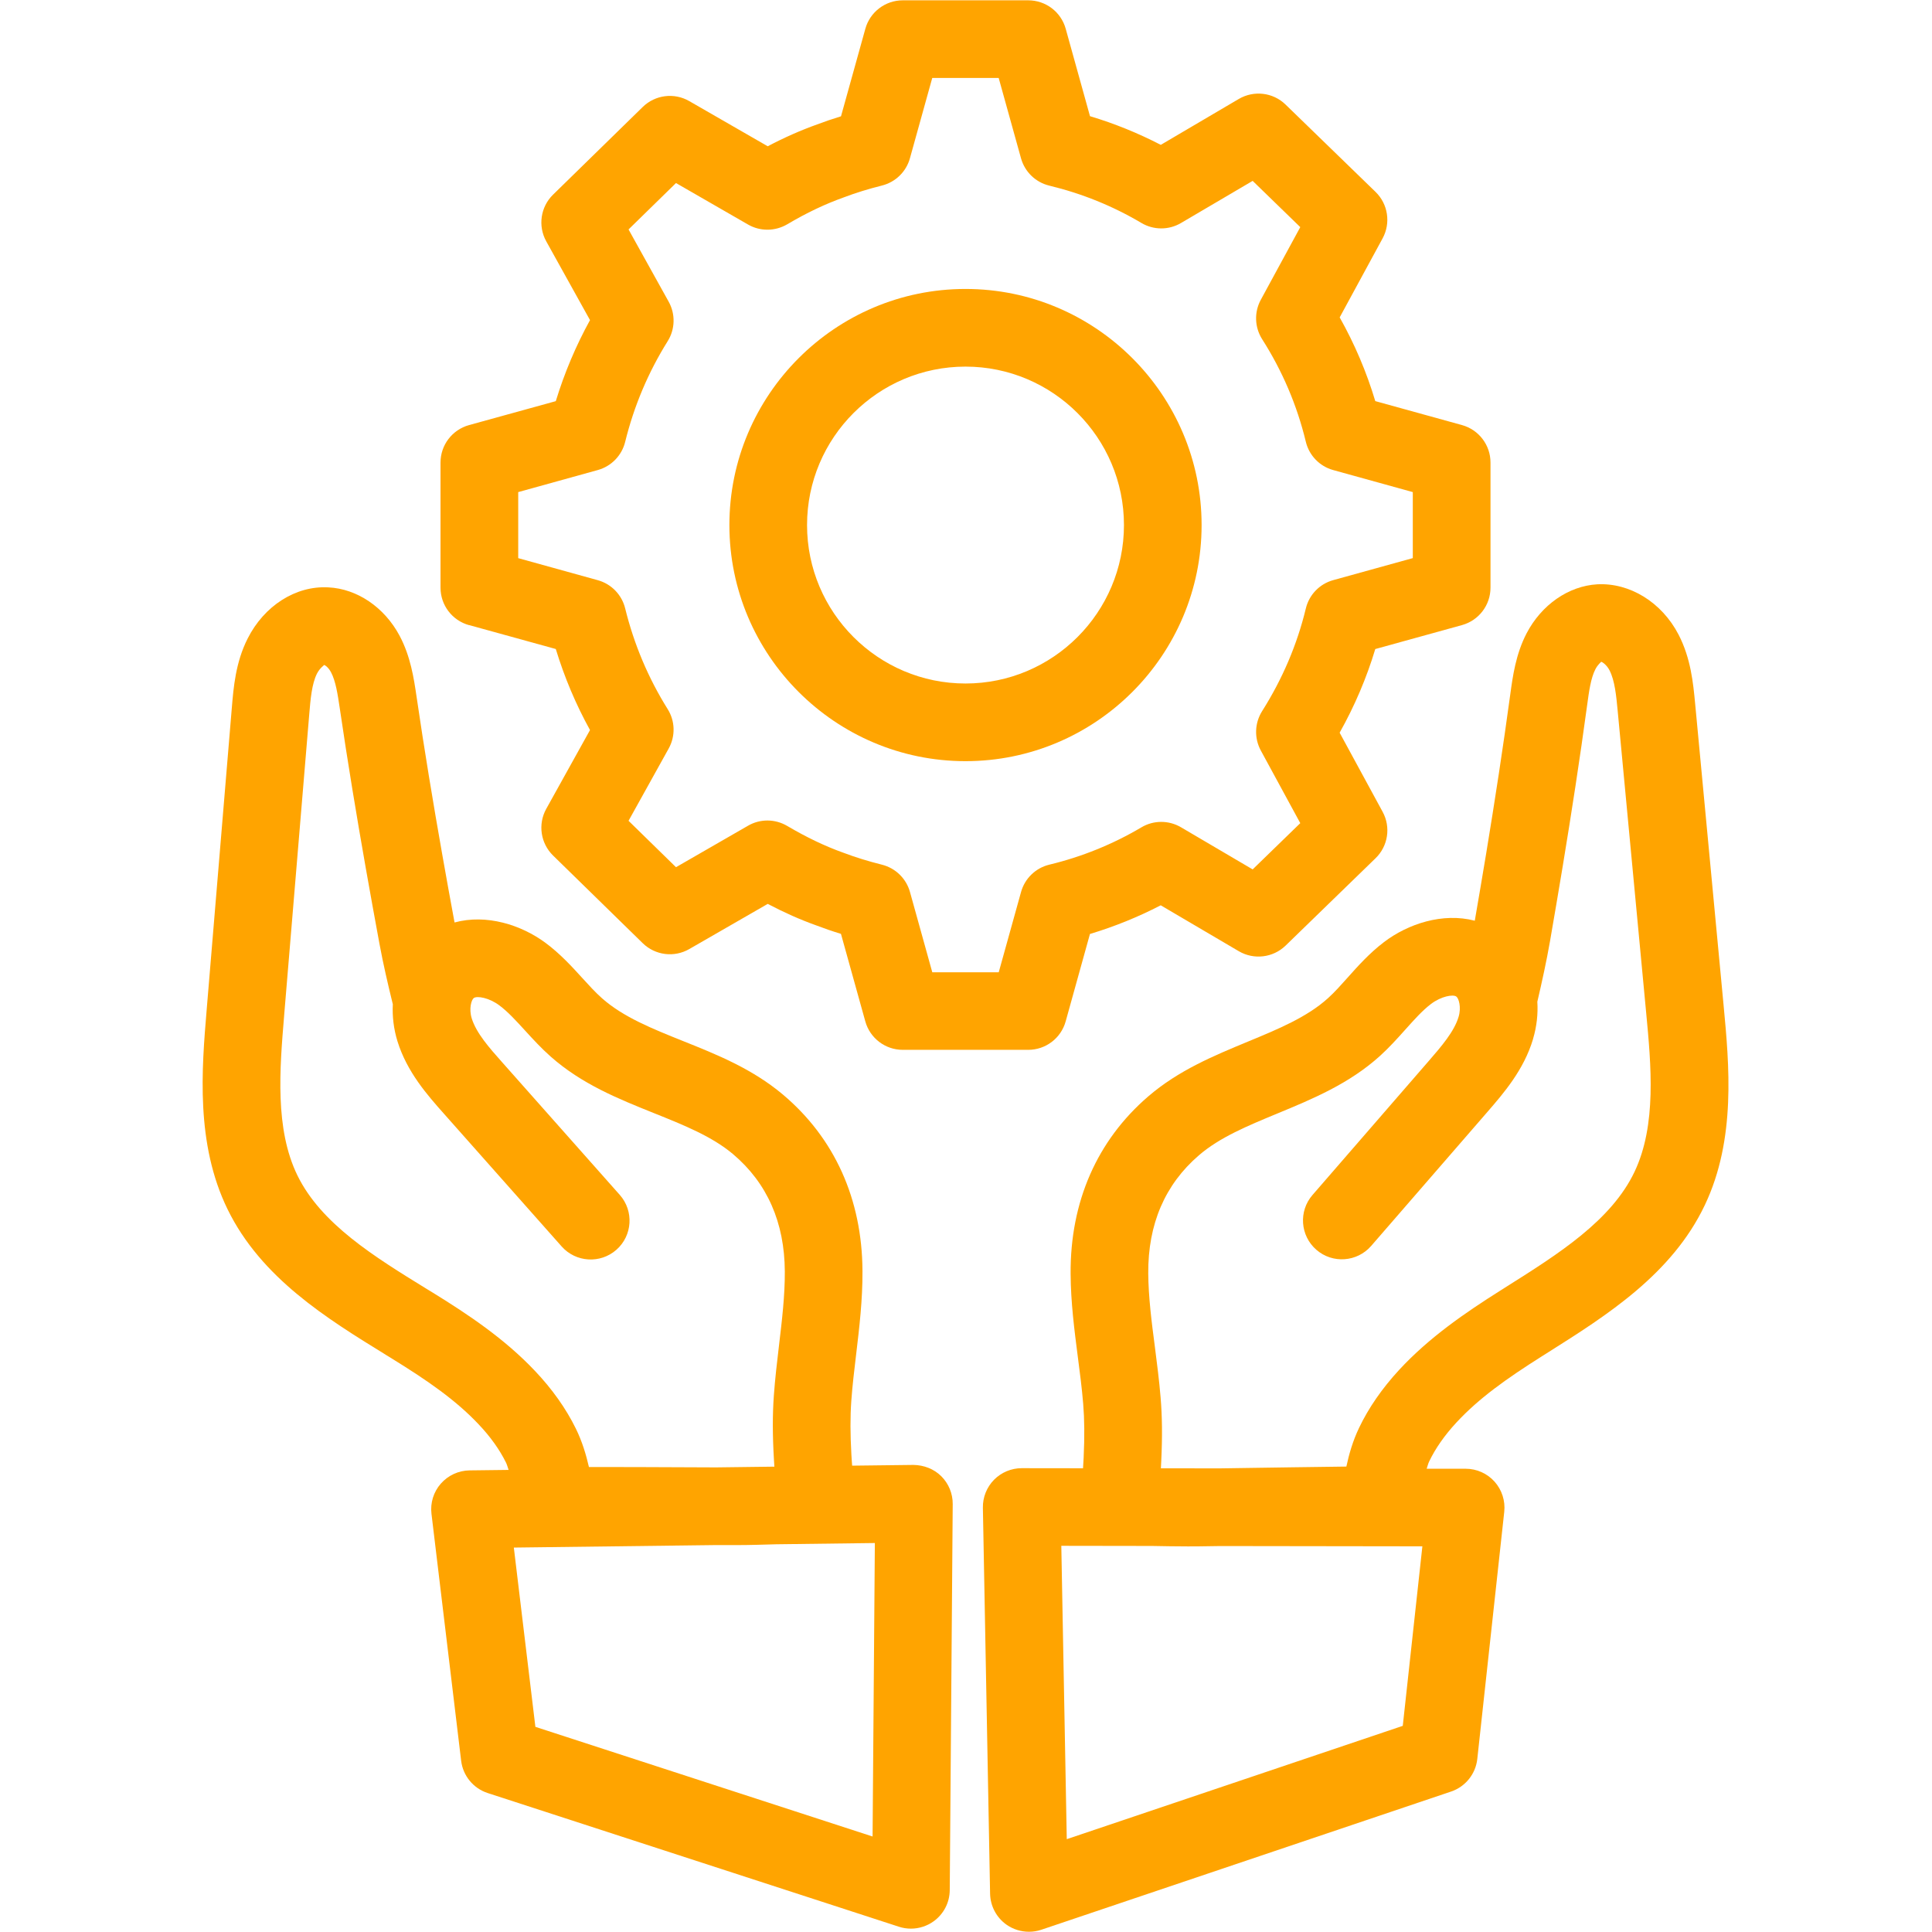
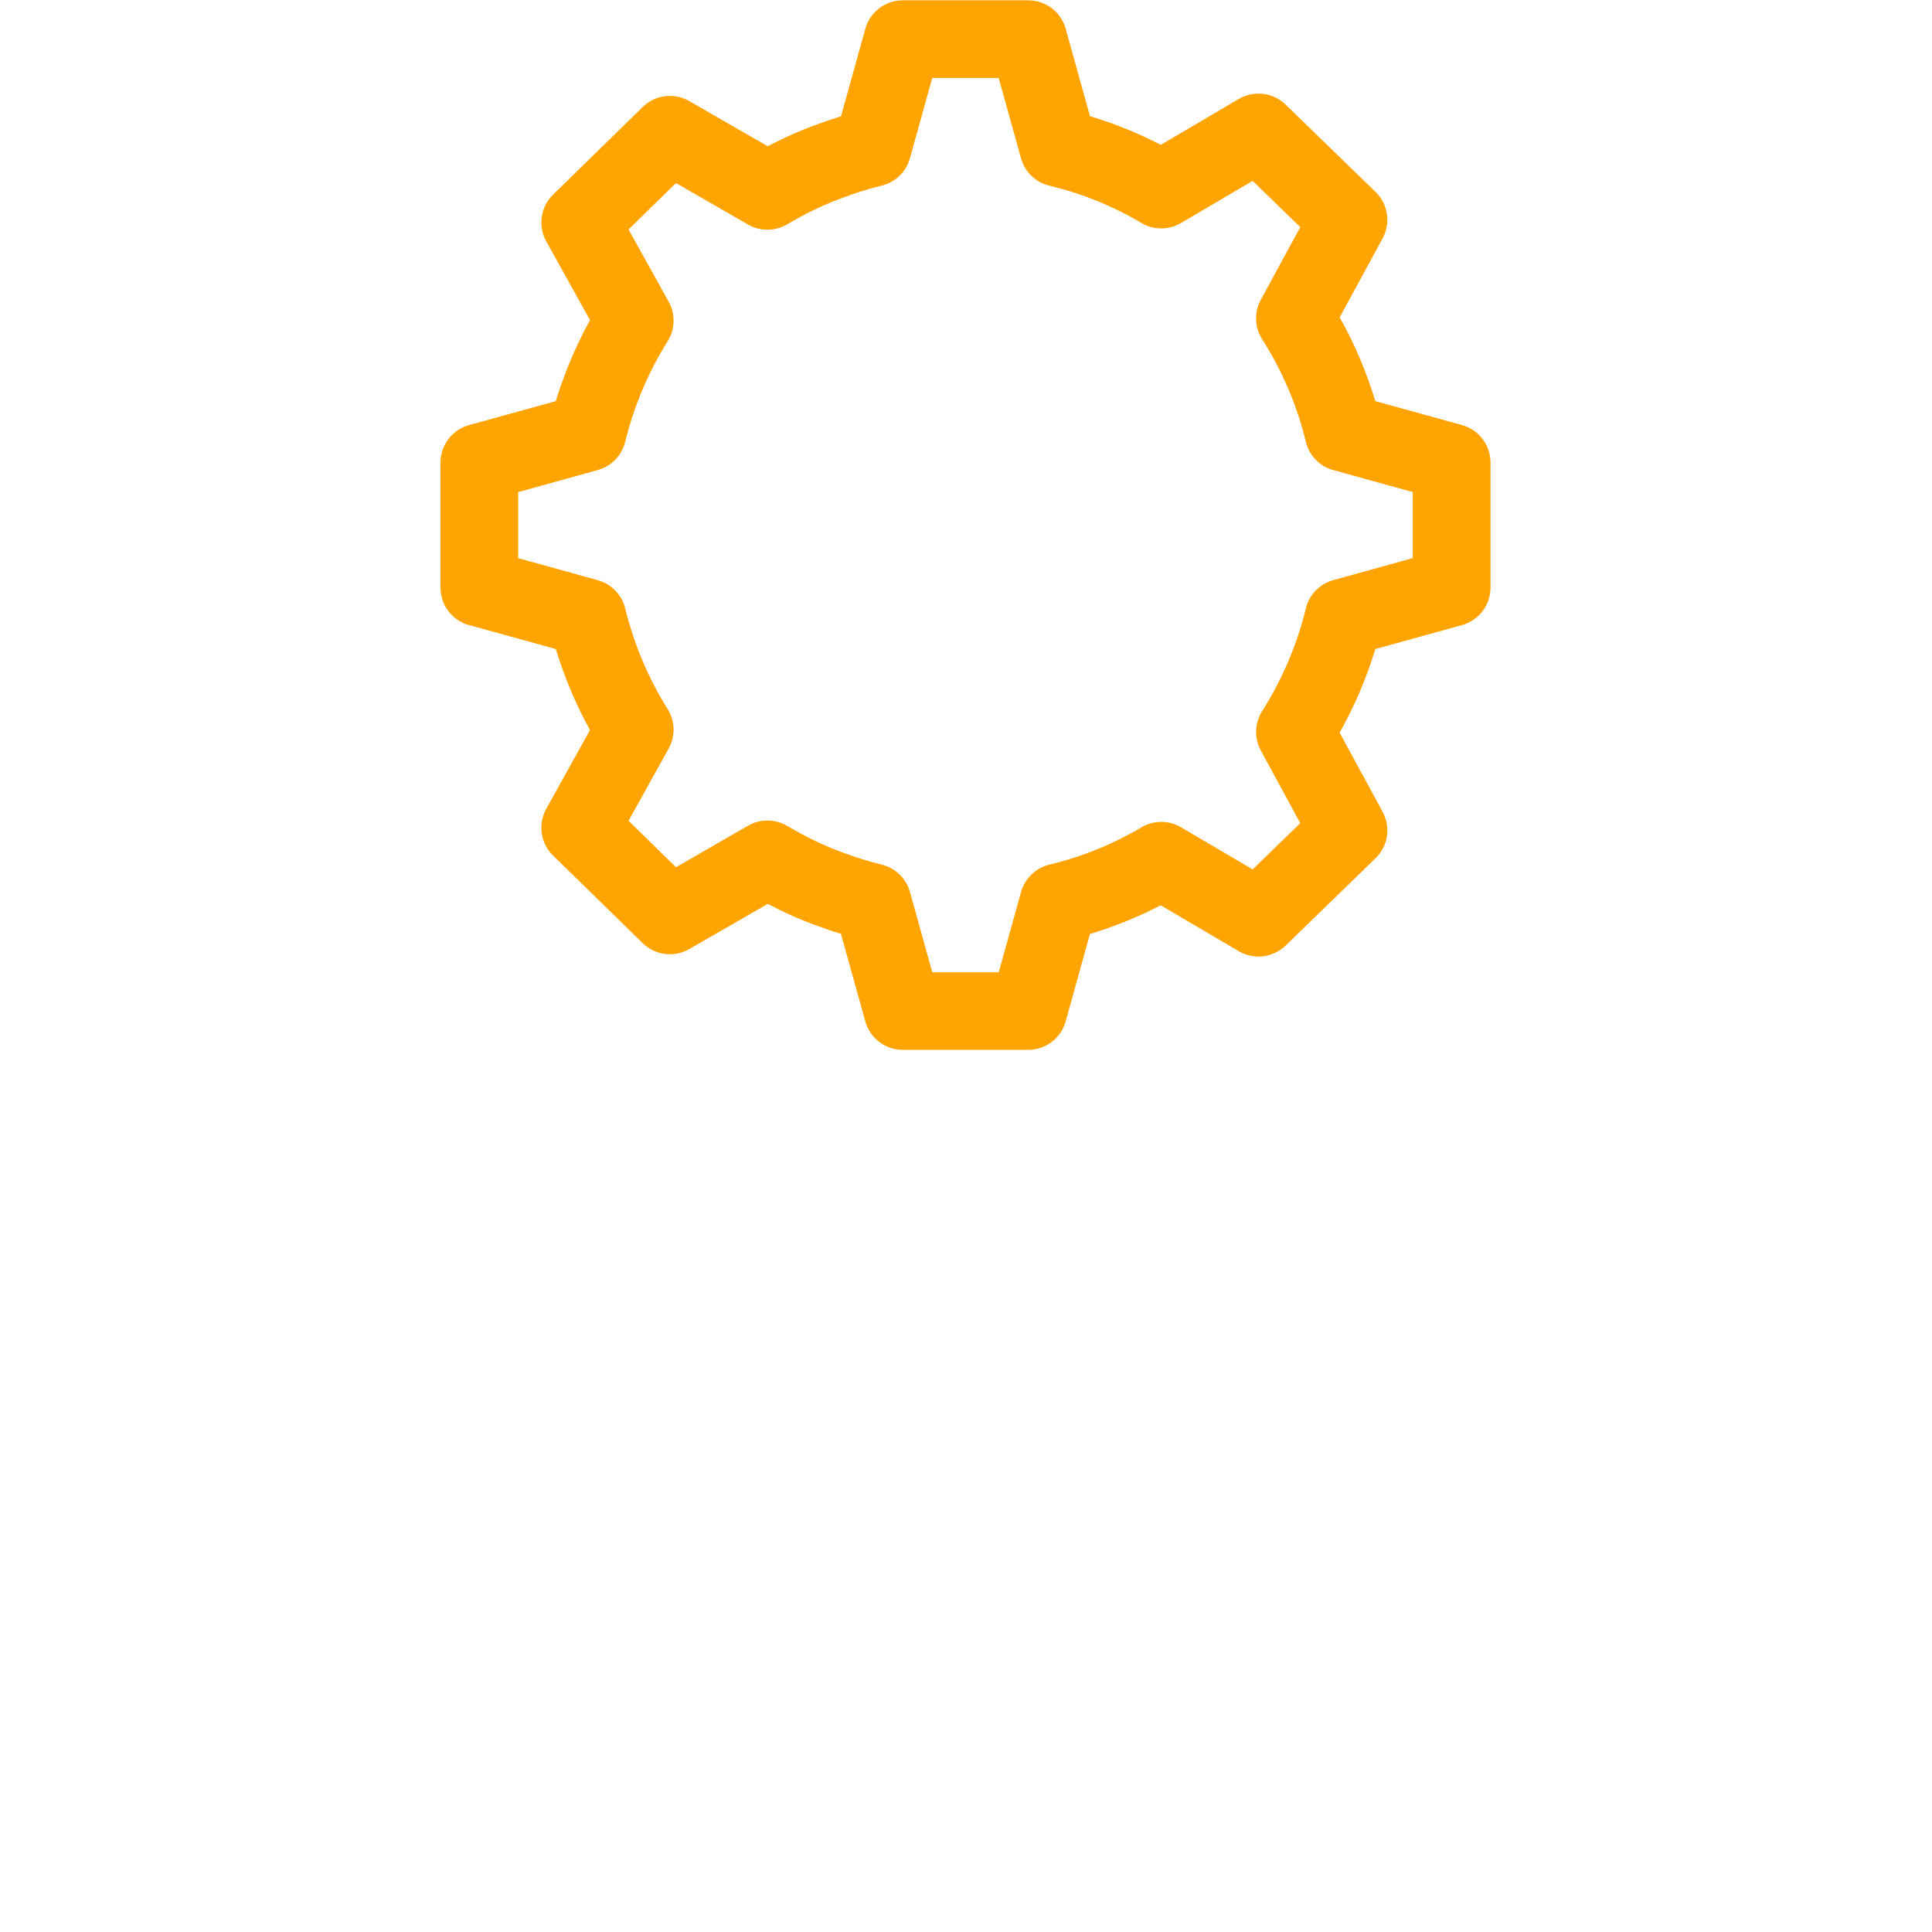
<svg xmlns="http://www.w3.org/2000/svg" width="500" zoomAndPan="magnify" viewBox="0 0 375 375" height="500" preserveAspectRatio="xMidYMid meet" version="1.0">
-   <path fill="#ffa400" d="M 286.238 178.707 C 280.047 177.09 273.285 179.305 268.617 182.871 C 265.797 185.016 263.547 187.539 261.562 189.766 C 260.336 191.129 259.125 192.516 257.773 193.738 C 253.695 197.43 248.098 199.746 242.172 202.195 C 235.578 204.93 228.762 207.746 222.867 212.816 C 212.922 221.379 207.715 233.281 207.805 247.23 C 207.836 252.809 208.539 258.195 209.211 263.418 C 209.605 266.43 209.996 269.441 210.246 272.477 C 210.496 275.488 210.527 278.805 210.336 282.906 C 210.301 283.602 210.246 284.289 210.215 284.988 L 198.32 284.973 L 198.312 284.973 C 196.293 284.973 194.355 285.789 192.938 287.223 C 191.52 288.672 190.742 290.625 190.777 292.645 L 192.176 367.562 C 192.227 369.965 193.41 372.207 195.371 373.586 C 196.664 374.488 198.176 374.953 199.715 374.953 C 200.523 374.953 201.34 374.828 202.125 374.562 L 281.656 347.738 C 284.434 346.801 286.422 344.328 286.742 341.414 L 291.973 293.438 C 292.203 291.309 291.516 289.184 290.098 287.59 C 288.672 285.996 286.629 285.082 284.492 285.082 L 276.914 285.082 C 277.082 284.602 277.195 284.09 277.402 283.668 C 278.605 281.152 280.375 278.613 282.664 276.137 C 287.047 271.395 292.469 267.559 299.262 263.266 L 300.605 262.418 C 311.816 255.344 324.535 247.32 330.902 233.914 C 337 221.09 335.637 206.684 334.547 195.109 L 329.023 136.547 C 328.652 132.637 328.195 127.785 325.809 123.18 C 322.535 116.875 316.32 113.086 310.039 113.414 C 304.457 113.734 299.203 117.379 296.305 122.938 C 294.199 127 293.621 131.293 293.148 134.742 C 291.746 145.09 290.152 155.414 288.457 165.715 C 287.742 170.055 286.996 174.391 286.254 178.715 Z M 272.27 334.988 L 207.059 356.98 L 206 300.043 L 223.629 300.07 C 225.93 300.109 228.219 300.156 230.508 300.156 C 231.742 300.156 232.984 300.156 234.219 300.125 C 235.105 300.109 236.004 300.102 236.891 300.086 L 276.082 300.141 L 272.277 334.988 Z M 297.57 201.629 C 298.281 199.234 298.547 196.789 298.395 194.438 C 299.309 190.504 300.172 186.609 300.863 182.645 C 301.695 177.824 302.52 172.996 303.32 168.156 C 305.043 157.715 306.66 147.246 308.078 136.762 C 308.422 134.23 308.773 131.613 309.672 129.883 C 310.16 128.945 310.793 128.496 310.785 128.449 C 311.043 128.504 311.867 129.066 312.402 130.098 C 313.438 132.102 313.715 135.07 313.988 137.945 L 319.516 196.52 C 320.484 206.754 321.574 218.359 317.266 227.434 C 312.773 236.902 302.488 243.387 292.539 249.66 L 291.188 250.516 C 284.441 254.777 277.395 259.59 271.574 265.895 C 268.258 269.488 265.637 273.277 263.789 277.156 C 262.578 279.688 261.848 282.25 261.328 284.66 C 260.375 284.676 259.43 284.684 258.484 284.699 L 250.629 284.805 C 245.977 284.867 241.32 284.941 236.668 285.012 L 225.328 284.996 C 225.352 284.531 225.375 284.059 225.398 283.594 C 225.625 278.828 225.582 274.895 225.27 271.219 C 225 267.961 224.582 264.715 224.168 261.473 C 223.516 256.492 222.91 251.781 222.875 247.137 C 222.812 237.613 226.121 229.91 232.703 224.246 C 236.758 220.746 242.188 218.512 247.93 216.133 C 254.785 213.297 261.875 210.367 267.887 204.922 C 269.633 203.336 271.219 201.582 272.797 199.816 C 274.48 197.938 276.074 196.148 277.738 194.883 C 279.742 193.355 282.016 192.984 282.656 193.418 C 283.137 193.738 283.676 195.484 283.113 197.359 C 282.258 200.242 279.742 203.141 277.316 205.938 L 254.754 231.949 C 252.023 235.098 252.367 239.855 255.508 242.586 C 258.652 245.316 263.41 244.973 266.141 241.836 L 288.703 215.828 C 291.852 212.191 295.777 207.676 297.57 201.66 Z M 297.57 201.629 " fill-opacity="1" fill-rule="nonzero" />
-   <path fill="#ffa400" d="M 74.805 262.922 L 76.148 263.746 C 82.988 267.969 88.449 271.742 92.879 276.434 C 95.188 278.867 96.98 281.383 98.223 283.906 C 98.43 284.332 98.551 284.844 98.719 285.309 L 91.141 285.402 C 89.004 285.43 86.977 286.367 85.559 287.977 C 84.148 289.586 83.492 291.715 83.75 293.836 L 89.508 341.758 C 89.859 344.672 91.871 347.121 94.656 348.027 L 174.477 373.977 C 175.238 374.227 176.023 374.348 176.809 374.348 C 178.371 374.348 179.914 373.859 181.211 372.93 C 183.168 371.52 184.328 369.277 184.344 366.875 L 184.922 291.941 C 184.938 289.914 184.137 287.969 182.703 286.535 C 181.27 285.109 179.316 284.371 177.289 284.34 L 165.402 284.484 C 165.355 283.793 165.289 283.098 165.258 282.41 C 165.027 278.316 165.02 274.992 165.234 271.973 C 165.449 268.953 165.812 265.934 166.172 262.922 C 166.797 257.691 167.438 252.285 167.406 246.711 C 167.34 232.762 162 220.914 151.965 212.457 C 146.012 207.449 139.172 204.703 132.551 202.055 C 126.598 199.668 120.977 197.414 116.859 193.77 C 115.488 192.555 114.266 191.191 113.031 189.84 C 111.02 187.629 108.738 185.129 105.895 183.016 C 101.168 179.508 94.402 177.367 88.227 179.051 C 87.426 174.727 86.641 170.402 85.879 166.074 C 84.062 155.793 82.355 145.492 80.844 135.152 C 80.336 131.707 79.703 127.414 77.551 123.379 C 74.602 117.859 69.309 114.273 63.727 114.008 C 57.359 113.656 51.258 117.613 48.07 123.938 C 45.73 128.559 45.328 133.43 45 137.348 L 40.117 195.965 C 39.152 207.547 37.945 221.973 44.176 234.73 C 50.695 248.074 63.504 255.953 74.805 262.914 Z M 169.359 356.461 L 103.918 335.18 L 99.734 300.383 L 139.148 299.895 C 139.965 299.895 140.773 299.895 141.59 299.902 C 142.062 299.902 142.527 299.902 143 299.902 C 145.562 299.902 148.145 299.812 150.715 299.742 L 169.809 299.5 L 169.367 356.445 Z M 55.141 197.23 L 60.027 138.613 C 60.266 135.738 60.516 132.758 61.523 130.746 C 62.059 129.699 62.879 129.129 62.934 129.066 C 63.117 129.121 63.758 129.562 64.246 130.477 C 65.168 132.203 65.551 134.824 65.93 137.348 C 67.465 147.824 69.195 158.273 71.031 168.695 C 71.879 173.516 72.762 178.344 73.648 183.16 C 74.379 187.117 75.285 191.008 76.246 194.926 C 76.125 197.289 76.414 199.723 77.148 202.109 C 79 208.09 82.973 212.578 86.168 216.172 L 109.012 241.93 C 111.766 245.039 116.531 245.336 119.656 242.57 C 122.77 239.809 123.059 235.043 120.297 231.926 L 97.453 206.168 C 94.992 203.398 92.445 200.531 91.559 197.656 C 90.98 195.789 91.504 194.043 91.965 193.715 C 92.598 193.273 94.883 193.629 96.91 195.133 C 98.59 196.383 100.191 198.145 101.898 200.012 C 103.492 201.758 105.094 203.496 106.863 205.062 C 112.934 210.445 120.062 213.297 126.941 216.062 C 132.711 218.375 138.156 220.555 142.258 223.996 C 148.895 229.598 152.285 237.262 152.332 246.793 C 152.355 251.438 151.797 256.164 151.203 261.152 C 150.816 264.395 150.434 267.648 150.203 270.898 C 149.938 274.582 149.938 278.516 150.219 283.281 C 150.242 283.746 150.273 284.211 150.305 284.676 L 138.996 284.82 C 134.23 284.789 129.465 284.77 124.699 284.762 L 116.723 284.746 C 115.93 284.746 115.129 284.746 114.312 284.746 C 113.758 282.344 113 279.789 111.766 277.281 C 109.859 273.398 107.191 269.633 103.852 266.109 C 97.965 259.871 90.871 255.137 84.07 250.941 L 82.707 250.109 C 72.688 243.941 62.324 237.559 57.727 228.145 C 53.324 219.121 54.293 207.508 55.141 197.254 Z M 55.141 197.23 " fill-opacity="1" fill-rule="nonzero" />
  <path fill="#ffa400" d="M 91.047 121.328 L 107.879 125.973 C 109.547 131.445 111.766 136.715 114.52 141.703 L 106.023 157 C 104.379 159.973 104.918 163.672 107.344 166.051 L 124.75 183.07 C 127.168 185.434 130.859 185.898 133.781 184.215 L 149.016 175.445 C 152.234 177.137 155.359 178.523 158.449 179.625 C 159.988 180.211 161.574 180.758 163.23 181.262 L 167.957 198.258 C 168.863 201.516 171.836 203.773 175.223 203.773 L 199.578 203.773 C 202.965 203.773 205.938 201.516 206.844 198.258 L 211.559 181.285 C 216.316 179.852 220.906 177.992 225.297 175.719 L 240.457 184.633 C 243.379 186.348 247.098 185.898 249.531 183.543 L 267 166.578 C 269.426 164.227 269.988 160.543 268.367 157.57 L 260.023 142.215 C 262.938 137.02 265.254 131.59 266.941 125.98 L 283.777 121.328 C 287.047 120.422 289.305 117.453 289.305 114.062 L 289.305 89.773 C 289.305 86.383 287.039 83.414 283.777 82.508 L 266.941 77.855 C 265.246 72.199 262.93 66.762 260.031 61.605 L 268.367 46.258 C 269.977 43.285 269.418 39.602 266.992 37.246 L 249.523 20.293 C 247.098 17.93 243.379 17.496 240.457 19.203 L 225.305 28.117 C 220.922 25.844 216.324 23.977 211.566 22.551 L 206.852 5.578 C 205.945 2.312 202.973 0.062 199.586 0.062 L 175.23 0.062 C 171.844 0.062 168.871 2.32 167.965 5.578 L 163.238 22.574 C 161.605 23.07 160.059 23.602 158.602 24.152 C 155.406 25.297 152.242 26.691 149.016 28.391 L 133.781 19.621 C 130.859 17.938 127.168 18.402 124.75 20.766 L 107.344 37.785 C 104.918 40.156 104.379 43.863 106.023 46.836 L 114.52 62.133 C 111.773 67.121 109.555 72.383 107.879 77.863 L 91.047 82.508 C 87.77 83.414 85.504 86.383 85.504 89.781 L 85.504 114.07 C 85.504 117.469 87.77 120.438 91.047 121.344 Z M 100.586 95.516 L 116.051 91.23 C 118.668 90.5 120.695 88.41 121.344 85.766 C 123.051 78.824 125.828 72.246 129.594 66.227 C 131.051 63.902 131.125 60.965 129.793 58.566 L 122 44.535 L 131.211 35.527 L 145.195 43.582 C 147.543 44.938 150.441 44.914 152.789 43.543 C 156.551 41.316 160.117 39.617 163.816 38.297 C 166.09 37.434 168.504 36.688 171.176 36.016 C 173.812 35.359 175.895 33.332 176.617 30.719 L 180.949 15.133 L 193.844 15.133 L 198.176 30.719 C 198.906 33.355 201.012 35.391 203.672 36.031 C 210.004 37.559 216.02 39.996 221.547 43.277 C 223.91 44.68 226.848 44.688 229.219 43.293 L 243.141 35.109 L 252.383 44.086 L 244.719 58.191 C 243.41 60.602 243.516 63.535 244.988 65.848 C 248.906 71.992 251.758 78.68 253.457 85.734 C 254.098 88.402 256.129 90.508 258.773 91.238 L 274.223 95.516 L 274.223 108.328 L 258.773 112.605 C 256.129 113.336 254.098 115.441 253.457 118.117 C 251.781 125.078 248.93 131.781 244.973 138.035 C 243.516 140.352 243.422 143.266 244.719 145.668 L 252.383 159.773 L 243.141 168.75 L 229.219 160.566 C 226.848 159.18 223.91 159.18 221.555 160.582 C 216.012 163.863 209.996 166.309 203.68 167.828 C 201.02 168.469 198.914 170.504 198.184 173.141 L 193.852 188.719 L 180.957 188.719 L 176.625 173.133 C 175.895 170.52 173.828 168.504 171.191 167.836 C 168.477 167.156 166.066 166.41 163.68 165.508 C 160.117 164.234 156.551 162.527 152.789 160.309 C 150.441 158.93 147.543 158.906 145.195 160.27 L 131.211 168.324 L 122 159.316 L 129.793 145.285 C 131.125 142.891 131.051 139.957 129.594 137.637 C 125.82 131.605 123.051 125.027 121.344 118.086 C 120.695 115.441 118.668 113.352 116.051 112.621 L 100.586 108.336 Z M 100.586 95.516 " fill-opacity="1" fill-rule="nonzero" />
-   <path fill="#ffa400" d="M 187.402 147.742 C 212.672 147.742 233.23 127.184 233.23 101.914 C 233.23 76.645 212.672 56.086 187.402 56.086 C 162.137 56.086 141.574 76.645 141.574 101.914 C 141.574 127.184 162.137 147.742 187.402 147.742 Z M 187.402 71.16 C 204.359 71.16 218.16 84.949 218.16 101.914 C 218.16 118.879 204.367 132.668 187.402 132.668 C 170.441 132.668 156.648 118.879 156.648 101.914 C 156.648 84.949 170.441 71.16 187.402 71.16 Z M 187.402 71.16 " fill-opacity="1" fill-rule="nonzero" />
</svg>